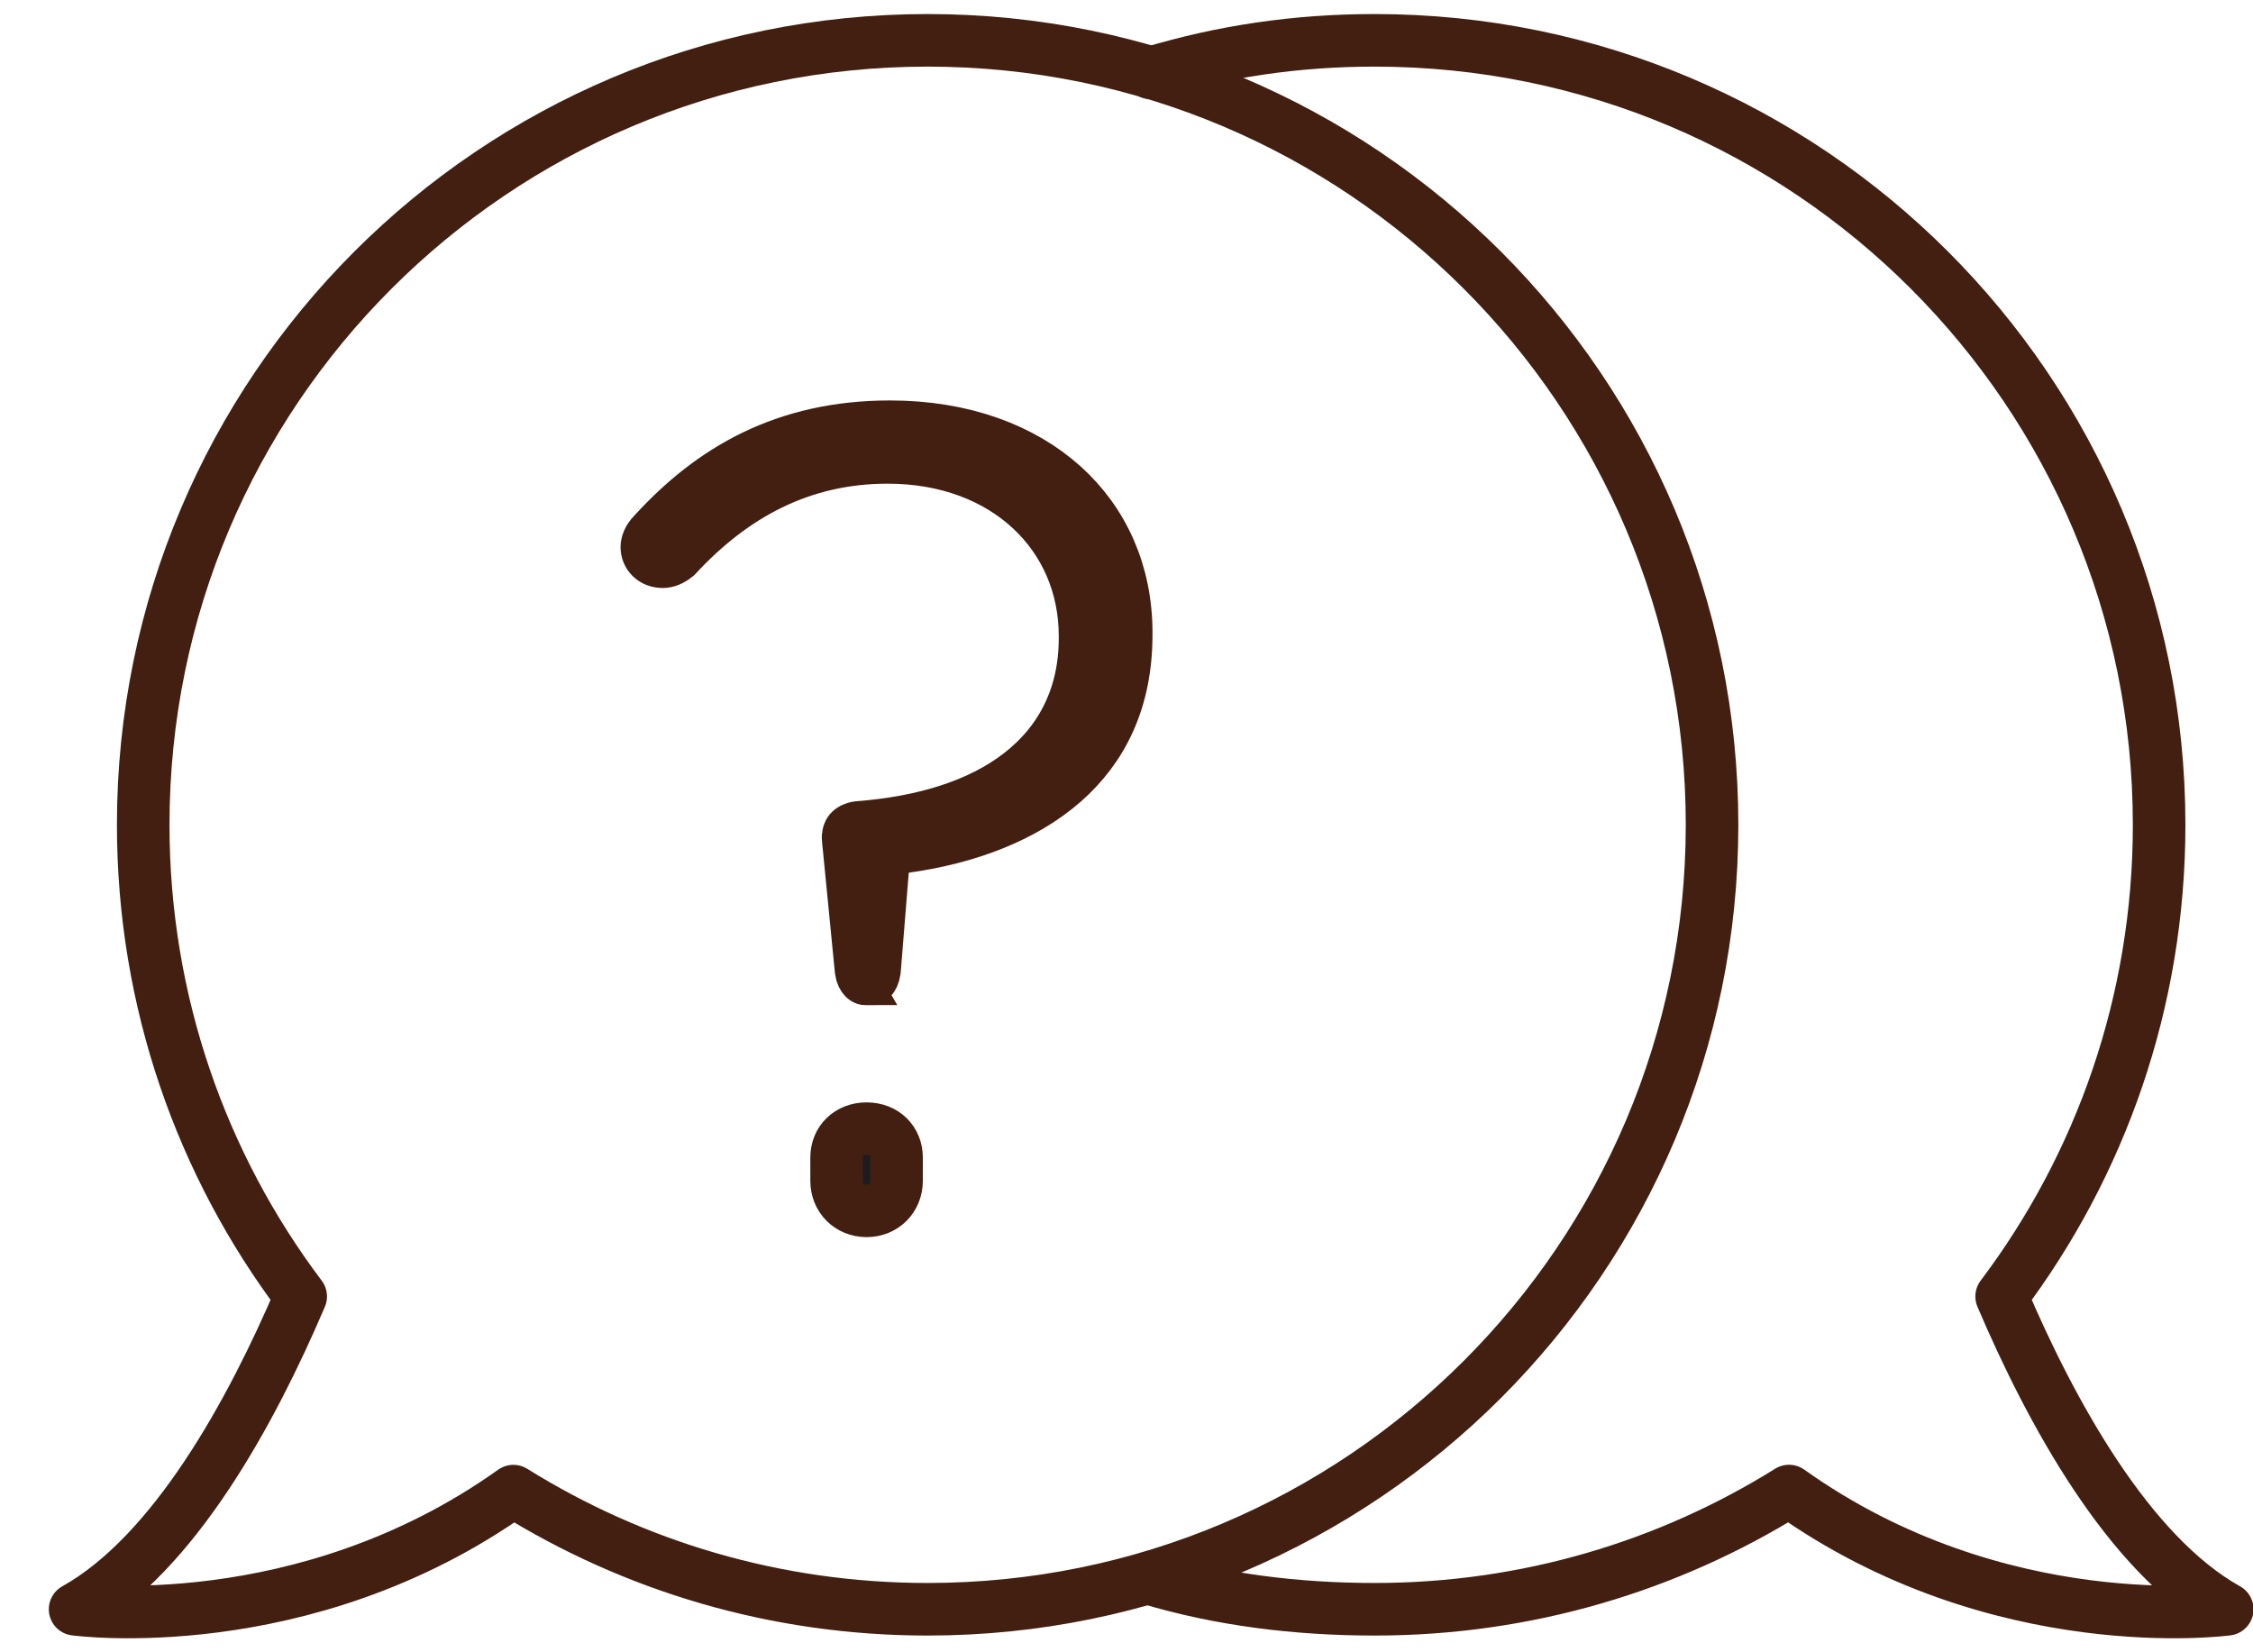
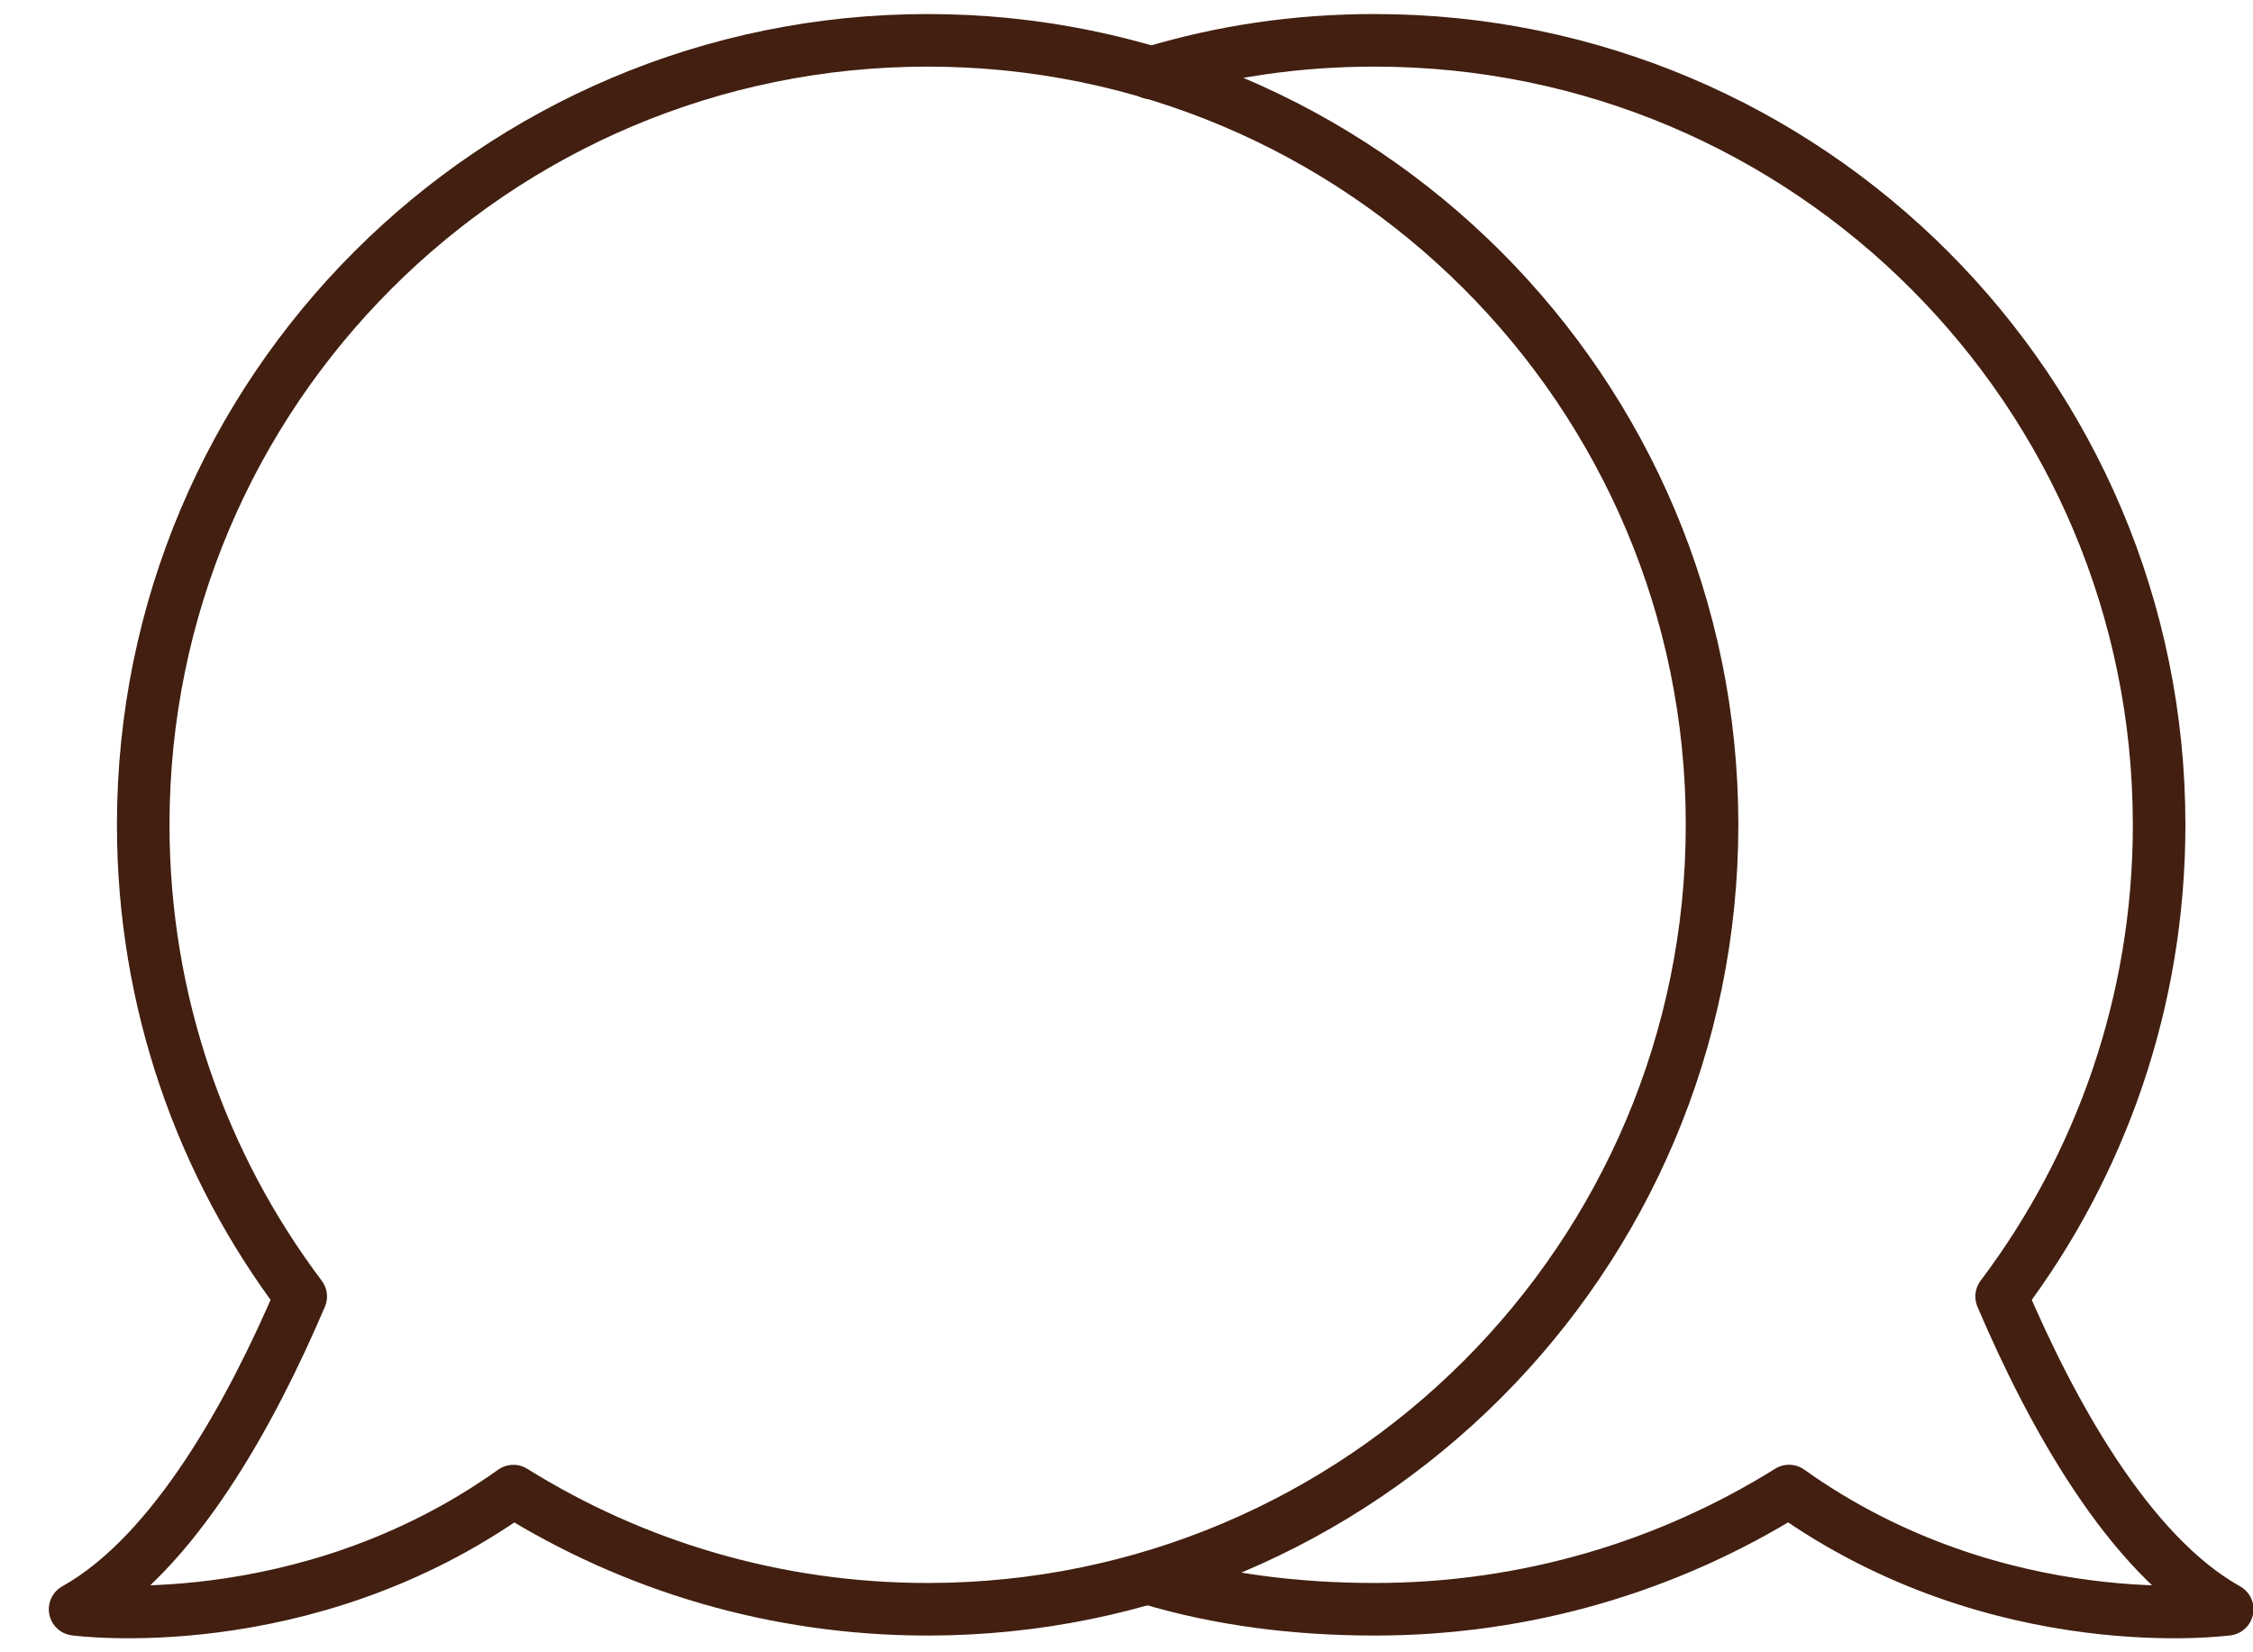
<svg xmlns="http://www.w3.org/2000/svg" width="30" height="22" viewBox="0 0 30 22" fill="none">
  <path d="M22.797 10.982C22.797 16.751 18.12 21.427 12.351 21.427C10.326 21.427 8.436 20.851 6.836 19.854C4.044 21.843 1 21.427 1 21.427C2.319 20.69 3.351 18.794 4.004 17.262C2.687 15.514 1.907 13.339 1.907 10.982C1.907 5.213 6.583 0.537 12.352 0.537C18.12 0.537 22.797 5.213 22.797 10.982Z" stroke="#421F10" stroke-width="0.7" stroke-linecap="round" stroke-linejoin="round" />
  <path d="M15.293 21.014C16.246 21.3 17.259 21.427 18.306 21.427C20.331 21.427 22.221 20.851 23.822 19.853C26.613 21.843 29.657 21.427 29.657 21.427C28.338 20.69 27.306 18.794 26.653 17.262C27.97 15.514 28.75 13.339 28.75 10.982C28.75 5.213 24.074 0.537 18.305 0.537C17.257 0.537 16.277 0.684 15.323 0.971" stroke="#421F10" stroke-width="0.7" stroke-linecap="round" stroke-linejoin="round" />
-   <path d="M11.59 13.033H11.524C11.523 13.033 11.523 13.033 11.521 13.032C11.519 13.031 11.514 13.029 11.507 13.022C11.494 13.008 11.473 12.977 11.466 12.922L11.295 11.18L11.295 11.18L11.294 11.178C11.288 11.114 11.305 11.082 11.318 11.066C11.332 11.05 11.364 11.025 11.431 11.017C12.295 10.951 13.043 10.724 13.583 10.305C14.138 9.875 14.448 9.261 14.448 8.499V8.468C14.448 7.128 13.394 6.09 11.82 6.09C10.665 6.09 9.754 6.593 9.004 7.403C8.938 7.456 8.88 7.479 8.825 7.479C8.693 7.479 8.613 7.388 8.613 7.283C8.613 7.243 8.633 7.174 8.698 7.109L8.703 7.103L8.709 7.097C9.481 6.252 10.453 5.682 11.851 5.682C12.832 5.682 13.618 5.987 14.155 6.47C14.689 6.951 14.996 7.628 14.996 8.422V8.453C14.996 9.329 14.672 9.962 14.16 10.411C13.638 10.869 12.899 11.155 12.053 11.273L11.775 11.312L11.752 11.591L11.644 12.925C11.635 12.986 11.615 13.015 11.605 13.025C11.601 13.03 11.598 13.031 11.598 13.032C11.597 13.032 11.595 13.033 11.59 13.033ZM11.539 15.028C11.777 15.028 11.938 15.193 11.938 15.411V15.723C11.938 15.951 11.767 16.122 11.539 16.122C11.311 16.122 11.14 15.951 11.14 15.723V15.411C11.14 15.193 11.302 15.028 11.539 15.028Z" fill="#1A1C20" stroke="#421F10" stroke-width="0.7" />
</svg>